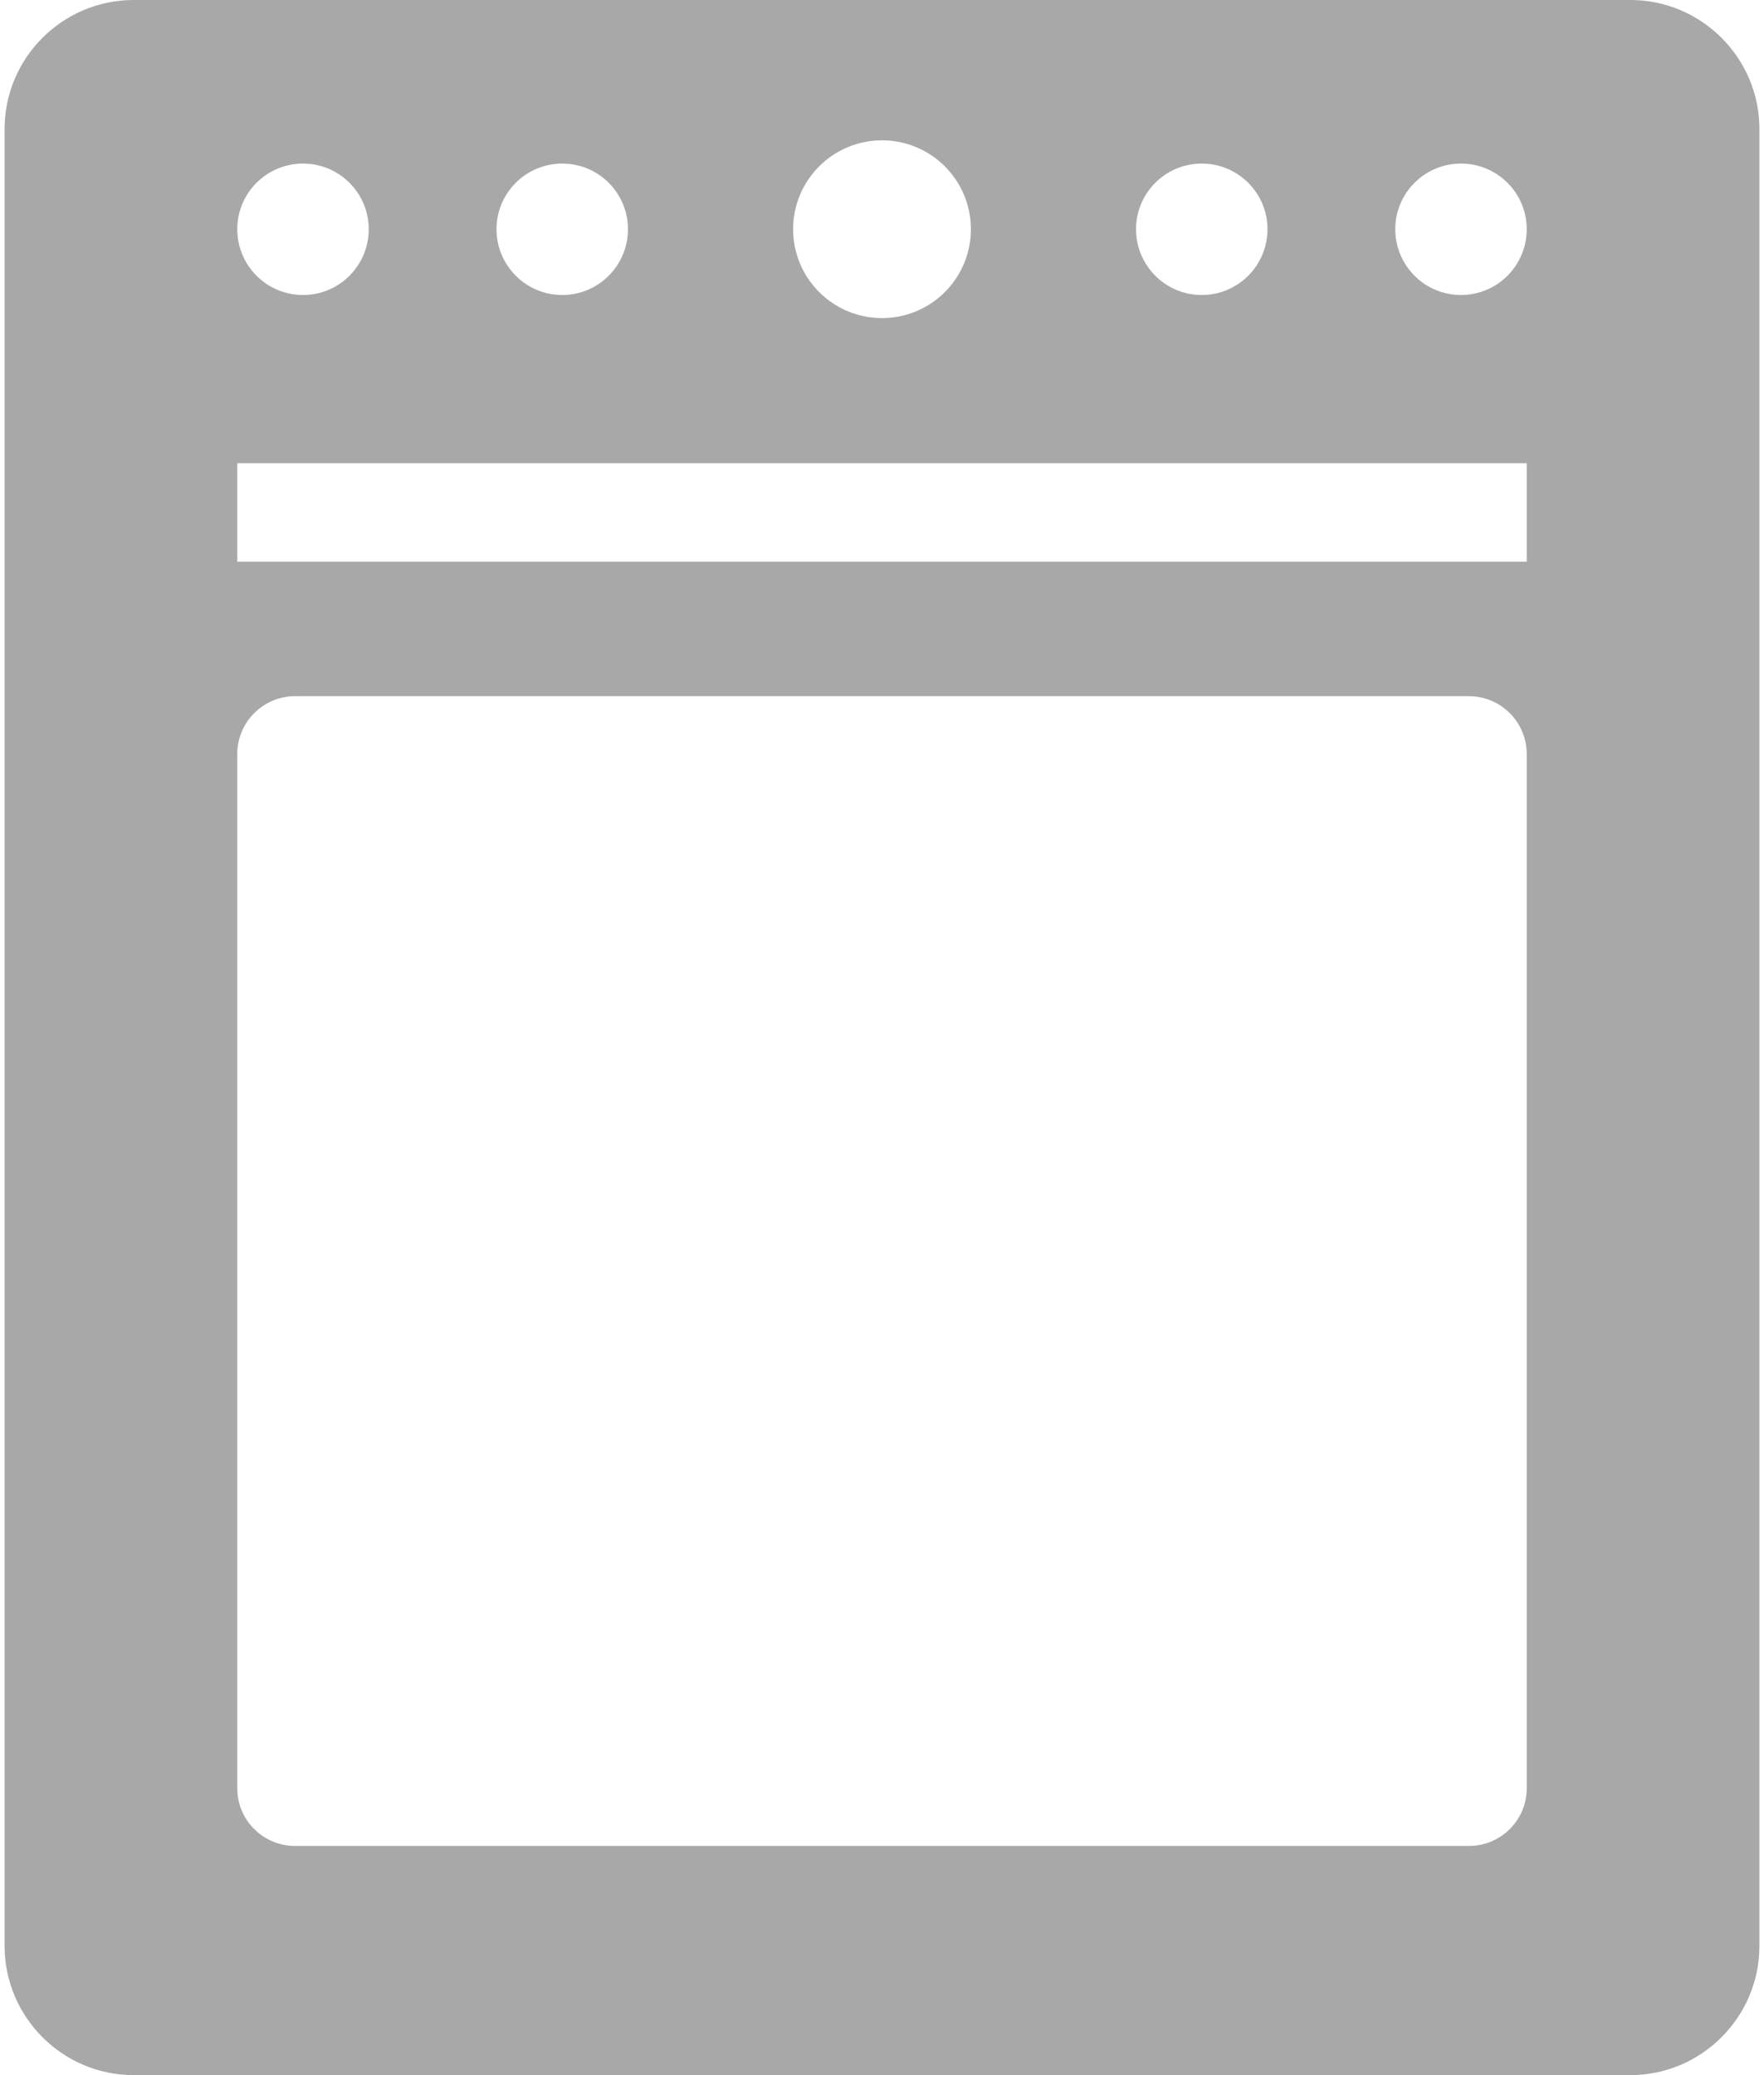
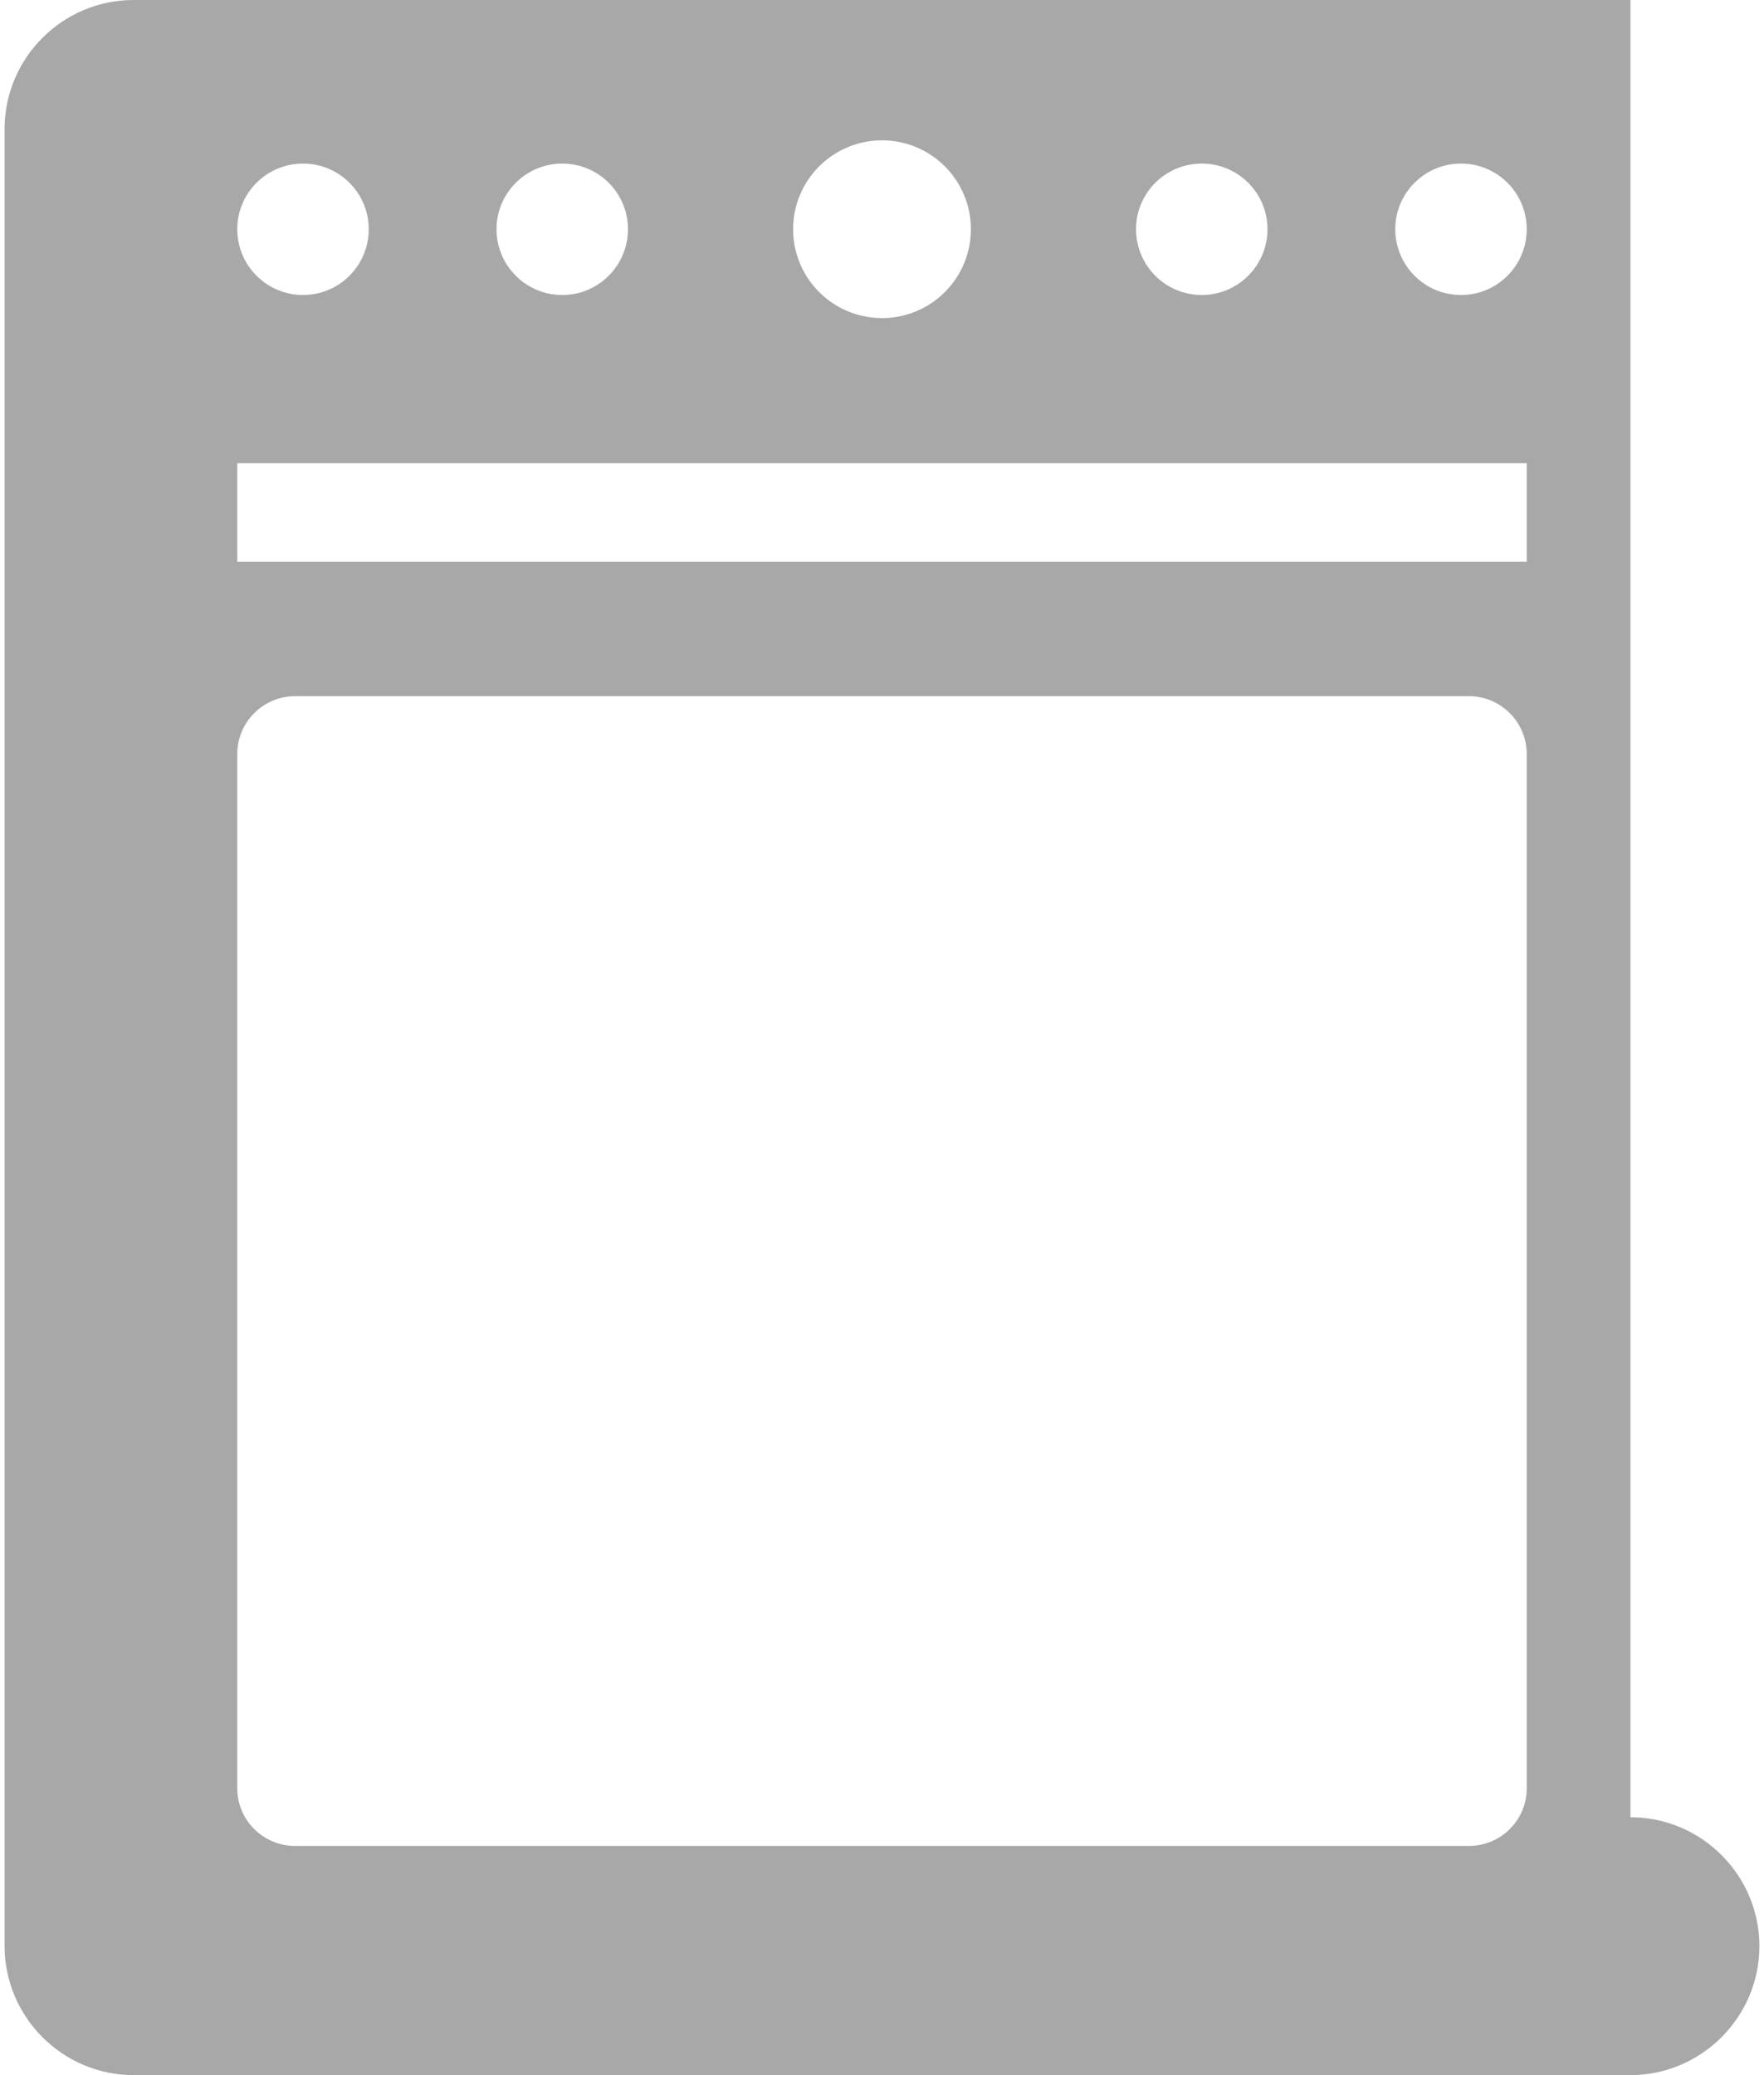
<svg xmlns="http://www.w3.org/2000/svg" xml:space="preserve" width="85px" height="100px" version="1.1" style="shape-rendering:geometricPrecision; text-rendering:geometricPrecision; image-rendering:optimizeQuality; fill-rule:evenodd; clip-rule:evenodd" viewBox="0 0 30197 35712">
  <defs>
    <style type="text/css">
   
    .fil0 {fill:#A8A8A9;fill-rule:nonzero}
   
  </style>
  </defs>
  <g id="Capa_x0020_1">
-     <path class="fil0" d="M25062 5077c-625,0 -1131,-507 -1131,-1133 0,-623 506,-1129 1131,-1129 625,0 1131,506 1131,1129 0,626 -506,1133 -1131,1133zm1131 4590l-22189 0 0 -1695 22189 0 0 1695zm0 21109c0,548 -445,992 -995,992l-20199 0c-550,0 -995,-444 -995,-992l0 -17800c0,-548 445,-995 995,-995l20199 0c550,0 995,447 995,995l0 17800zm-21058 -27961c625,0 1131,506 1131,1129 0,626 -506,1133 -1131,1133 -624,0 -1131,-507 -1131,-1133 0,-623 507,-1129 1131,-1129zm4461 0c625,0 1131,506 1131,1129 0,626 -506,1133 -1131,1133 -624,0 -1131,-507 -1131,-1133 0,-623 507,-1129 1131,-1129zm5503 -400c844,0 1529,685 1529,1529 0,847 -685,1530 -1529,1530 -845,0 -1530,-683 -1530,-1530 0,-844 685,-1529 1530,-1529zm5502 400c624,0 1131,506 1131,1129 0,626 -507,1133 -1131,1133 -625,0 -1131,-507 -1131,-1133 0,-623 506,-1129 1131,-1129zm7377 -2815l-25759 0c-1221,0 -2219,997 -2219,2218l0 31274c0,1220 998,2220 2219,2220l25759 0c1221,0 2219,-1000 2219,-2220l0 -31274c0,-1221 -998,-2218 -2219,-2218z" />
+     <path class="fil0" d="M25062 5077c-625,0 -1131,-507 -1131,-1133 0,-623 506,-1129 1131,-1129 625,0 1131,506 1131,1129 0,626 -506,1133 -1131,1133zm1131 4590l-22189 0 0 -1695 22189 0 0 1695zm0 21109c0,548 -445,992 -995,992l-20199 0c-550,0 -995,-444 -995,-992l0 -17800c0,-548 445,-995 995,-995l20199 0c550,0 995,447 995,995l0 17800zm-21058 -27961c625,0 1131,506 1131,1129 0,626 -506,1133 -1131,1133 -624,0 -1131,-507 -1131,-1133 0,-623 507,-1129 1131,-1129zm4461 0c625,0 1131,506 1131,1129 0,626 -506,1133 -1131,1133 -624,0 -1131,-507 -1131,-1133 0,-623 507,-1129 1131,-1129zm5503 -400c844,0 1529,685 1529,1529 0,847 -685,1530 -1529,1530 -845,0 -1530,-683 -1530,-1530 0,-844 685,-1529 1530,-1529zm5502 400c624,0 1131,506 1131,1129 0,626 -507,1133 -1131,1133 -625,0 -1131,-507 -1131,-1133 0,-623 506,-1129 1131,-1129zm7377 -2815l-25759 0c-1221,0 -2219,997 -2219,2218l0 31274c0,1220 998,2220 2219,2220l25759 0c1221,0 2219,-1000 2219,-2220c0,-1221 -998,-2218 -2219,-2218z" />
  </g>
</svg>